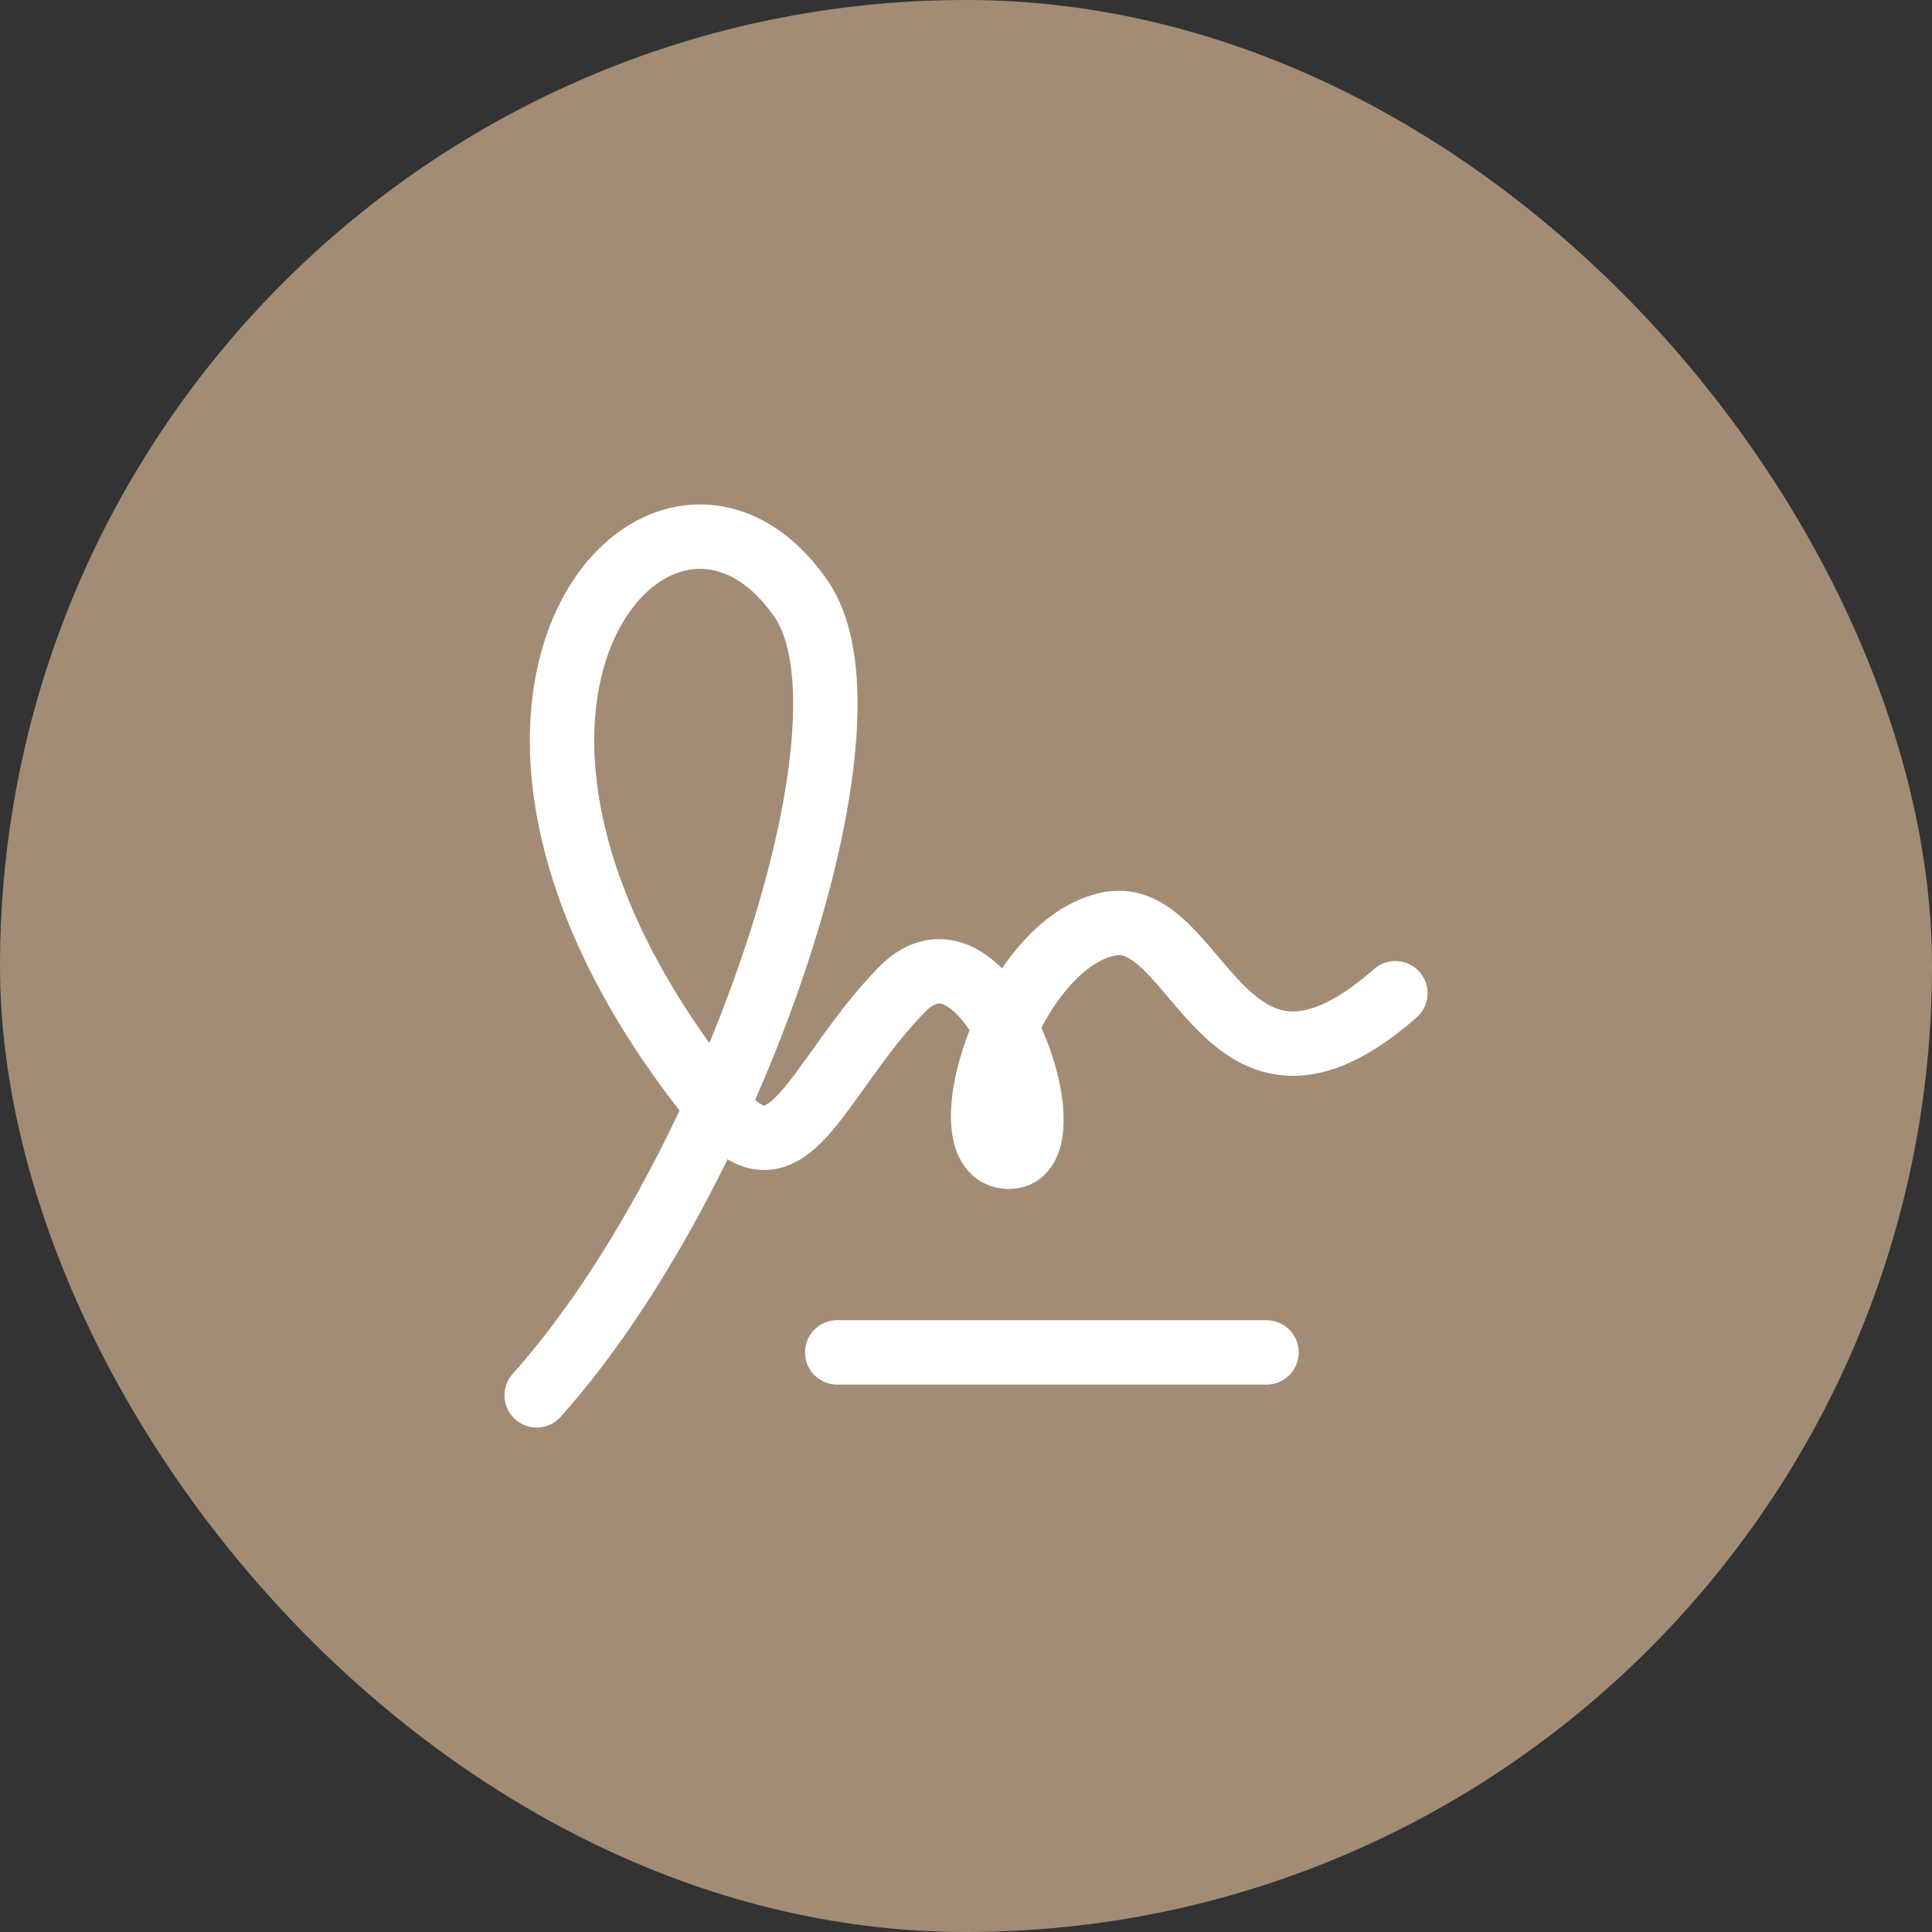
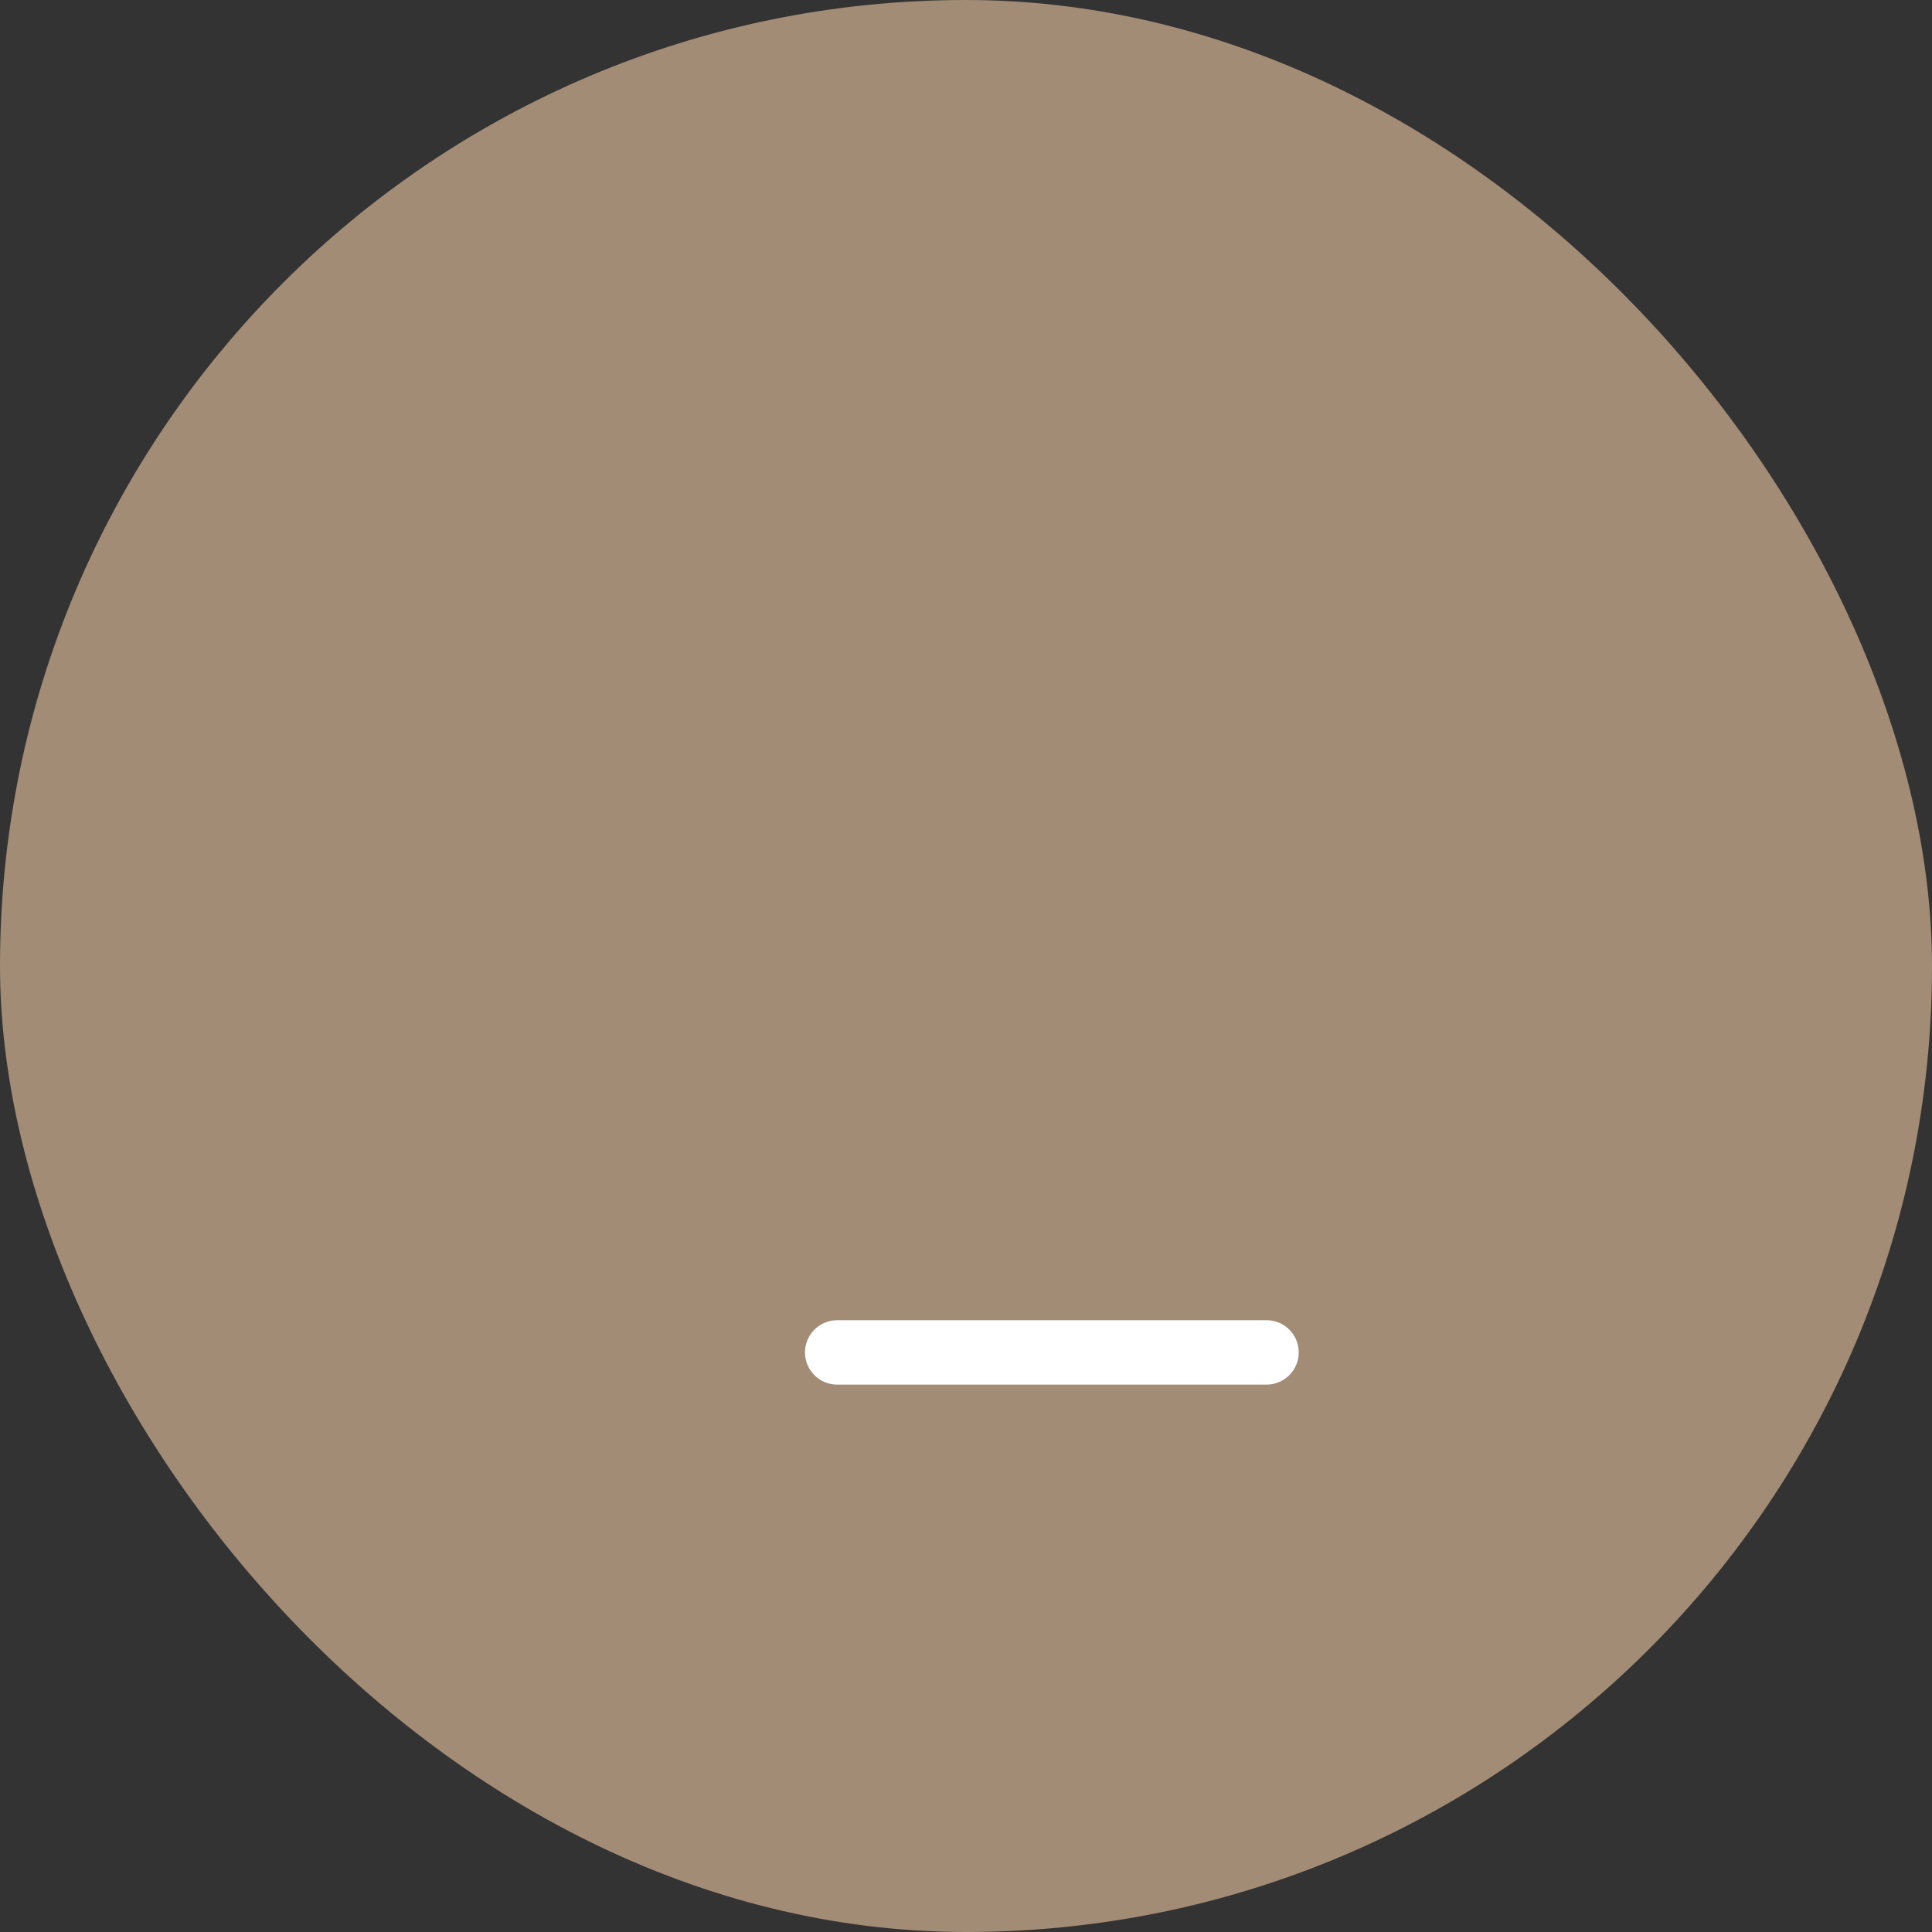
<svg xmlns="http://www.w3.org/2000/svg" width="60" height="60" viewBox="0 0 60 60" fill="none">
  <rect x="0" y="0" width="60" height="60" fill="#333333" stroke="none" />
  <rect width="60" height="60" rx="30" fill="#A28C75" />
-   <path d="M43.334 30.846C38 35.529 37.237 28.161 34.467 28.689C31.334 29.285 29.334 35.926 31.334 35.926C33.334 35.926 30.667 28 28 30.741C25.334 33.481 24.48 37.059 22.314 34.403C12 21.753 20.667 12.467 24.885 18.609C27.554 22.497 22.667 36.636 16.667 43.333" stroke="white" stroke-width="2" stroke-linecap="round" stroke-linejoin="round" />
  <path d="M26 42H39.333" stroke="white" stroke-width="2" stroke-linecap="round" stroke-linejoin="round" />
</svg>